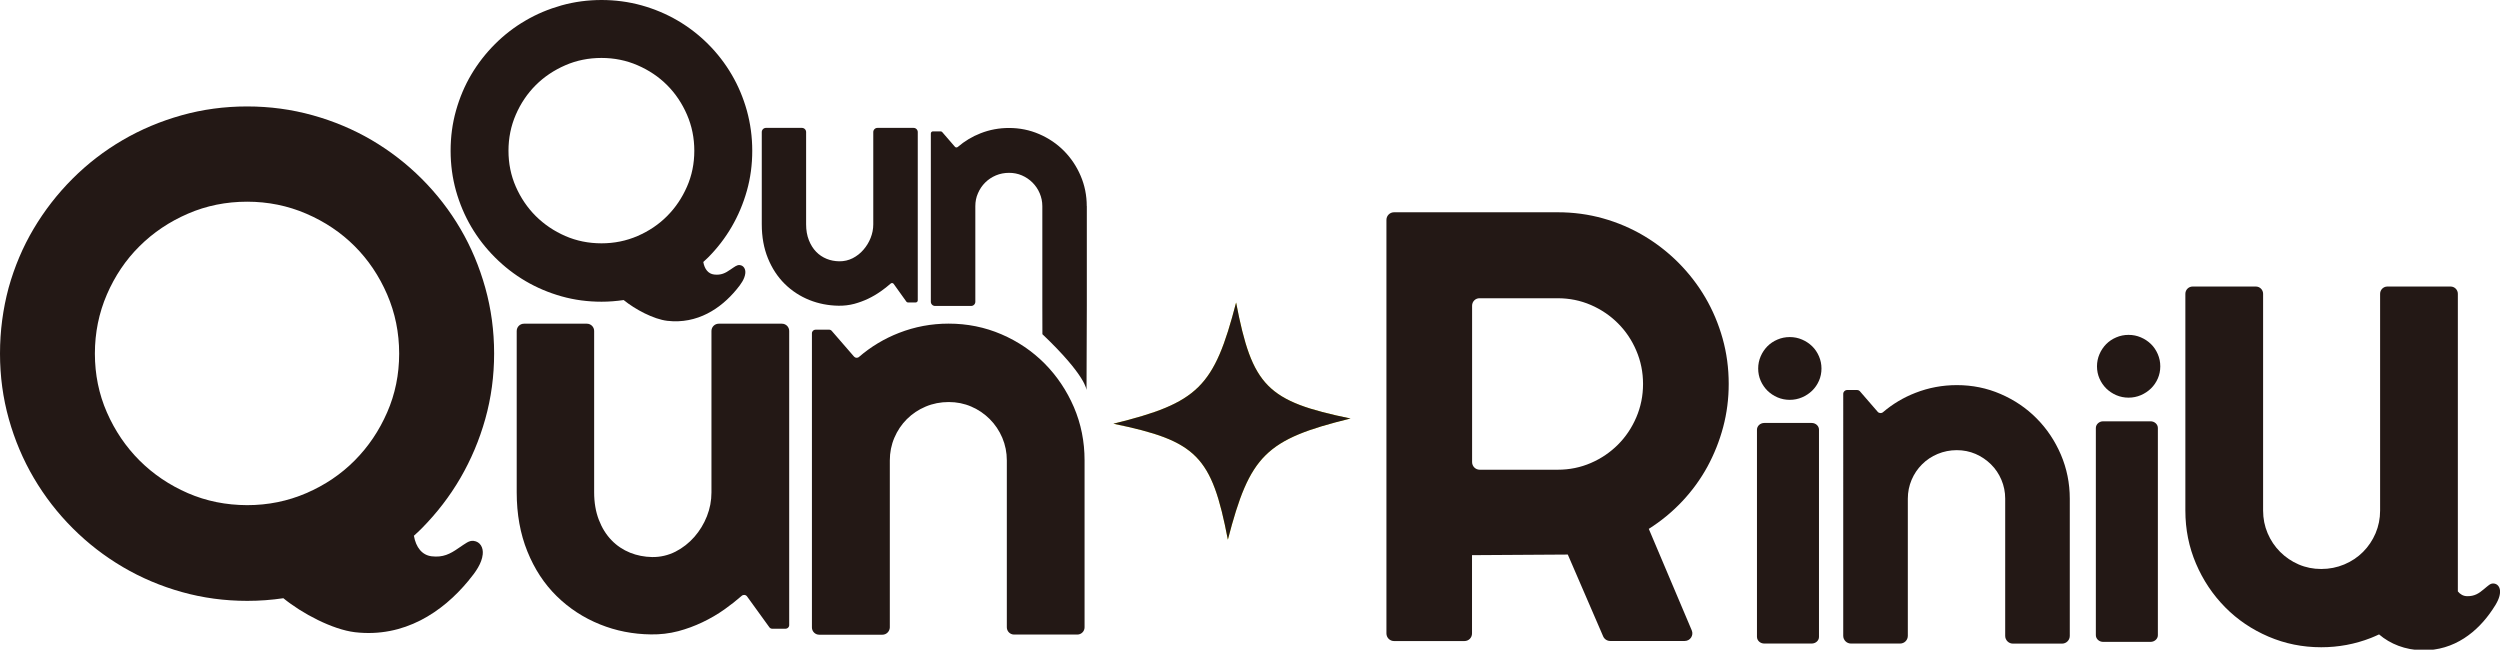
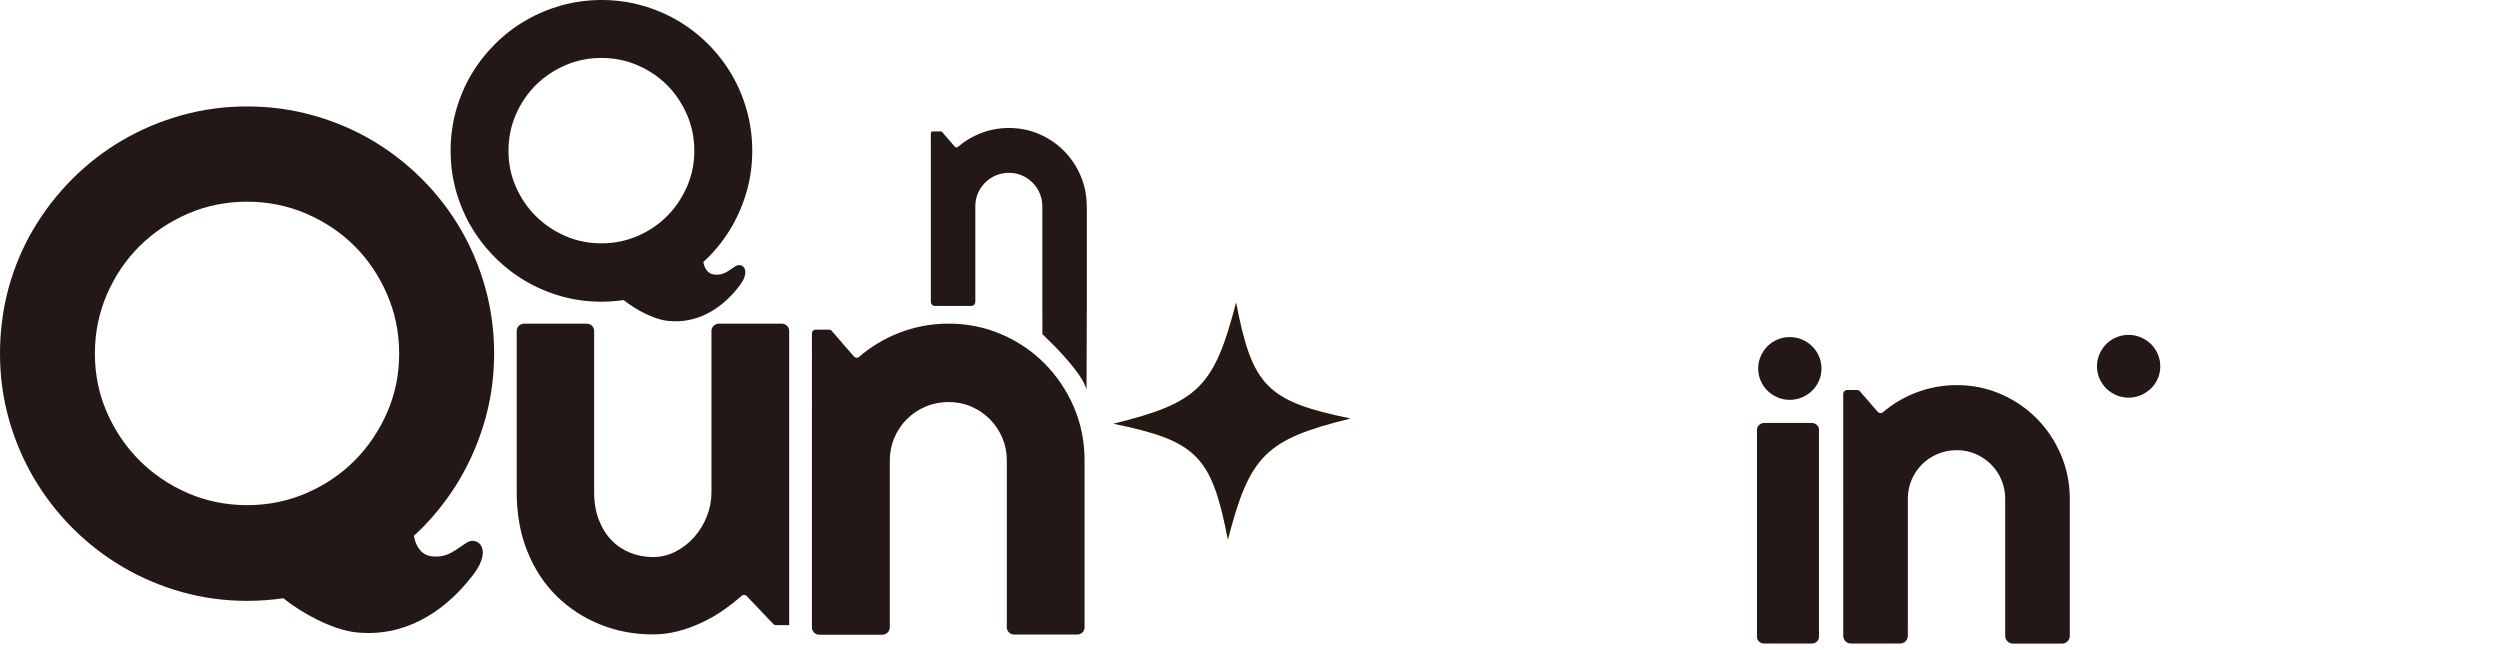
<svg xmlns="http://www.w3.org/2000/svg" version="1.1" id="レイヤー_1" x="0px" y="0px" viewBox="0 0 330.94 86" style="enable-background:new 0 0 330.94 86;" xml:space="preserve">
  <style type="text/css">
	.st0{fill:#231815;}
	.st1{fill:#F3E727;}
</style>
  <g>
    <g>
      <path class="st0" d="M60.95,63.27c1.41-2.43,2.51-5.03,3.29-7.81c0.78-2.78,1.17-5.67,1.17-8.67c0-3-0.39-5.89-1.17-8.69    c-0.78-2.79-1.87-5.39-3.29-7.81c-1.41-2.41-3.12-4.62-5.12-6.62c-2-2-4.21-3.7-6.62-5.12c-2.41-1.41-5.01-2.51-7.81-3.29    c-2.79-0.78-5.69-1.17-8.69-1.17s-5.89,0.39-8.67,1.17c-2.78,0.78-5.38,1.87-7.81,3.29c-2.42,1.41-4.64,3.12-6.64,5.12    c-2,2-3.71,4.21-5.14,6.62c-1.43,2.41-2.53,5.01-3.31,7.81C0.39,40.9,0,43.8,0,46.8c0,3,0.39,5.89,1.17,8.67    c0.78,2.78,1.88,5.38,3.31,7.81c1.43,2.43,3.14,4.64,5.14,6.64c2,2,4.21,3.71,6.64,5.14c2.43,1.43,5.03,2.53,7.81,3.31    c2.78,0.78,5.67,1.17,8.67,1.17c1.62,0,3.21-0.12,4.77-0.35c2.48,2.03,6.52,4.15,9.48,4.5c6.52,0.76,11.61-2.69,14.99-6.78    c1.03-1.23,1.79-2.34,1.92-3.52c0.1-0.89-0.32-1.68-1.2-1.79c-0.63-0.07-1.05,0.33-2.01,0.96c-1.1,0.77-2.05,1.26-3.55,1.08    c-1.26-0.15-2.08-1.17-2.35-2.72c0.36-0.33,0.72-0.65,1.06-1C57.83,67.91,59.54,65.7,60.95,63.27z M24.87,65.28    c-2.44-1.06-4.57-2.5-6.4-4.32c-1.82-1.82-3.26-3.95-4.32-6.37s-1.59-5.02-1.59-7.78c0-2.76,0.53-5.37,1.59-7.83    c1.06-2.45,2.5-4.59,4.32-6.39c1.82-1.81,3.95-3.24,6.4-4.3c2.44-1.06,5.06-1.59,7.85-1.59c2.76,0,5.37,0.53,7.83,1.59    c2.46,1.06,4.59,2.49,6.4,4.3c1.81,1.81,3.24,3.94,4.3,6.39c1.06,2.46,1.59,5.06,1.59,7.83c0,2.76-0.53,5.36-1.59,7.78    c-1.06,2.43-2.49,4.55-4.3,6.37c-1.81,1.82-3.94,3.26-6.4,4.32c-2.46,1.06-5.06,1.59-7.83,1.59    C29.93,66.86,27.31,66.34,24.87,65.28z" />
    </g>
    <g>
-       <path class="st0" d="M98.89,78.95c-0.17-0.23-0.49-0.26-0.7-0.08c-0.71,0.62-1.47,1.22-2.26,1.78c-0.94,0.67-1.93,1.24-2.96,1.73    c-1.03,0.49-2.09,0.88-3.18,1.17c-1.18,0.31-2.41,0.45-3.63,0.43c-2.38-0.03-4.62-0.47-6.72-1.32c-2.19-0.88-4.1-2.13-5.75-3.75    c-1.65-1.62-2.94-3.59-3.88-5.92c-0.94-2.32-1.41-4.93-1.41-7.82V43.81c0-0.53,0.43-0.96,0.96-0.96h8.33    c0.53,0,0.96,0.43,0.96,0.96v21.36c0,1.36,0.21,2.57,0.62,3.64c0.41,1.07,0.97,1.97,1.68,2.7c0.7,0.73,1.53,1.28,2.47,1.66    c0.9,0.36,1.87,0.55,2.9,0.57c1.07,0.02,2.15-0.23,3.11-0.72c0.95-0.49,1.78-1.14,2.49-1.95c0.7-0.8,1.26-1.72,1.66-2.73    c0.4-1.02,0.6-2.07,0.6-3.15V43.81c0-0.53,0.43-0.96,0.96-0.96h8.37c0.53,0,0.96,0.43,0.96,0.96v38.94c0,0.27-0.22,0.48-0.48,0.48    h-1.76c-0.15,0-0.3-0.07-0.39-0.2L98.89,78.95z" />
+       <path class="st0" d="M98.89,78.95c-0.17-0.23-0.49-0.26-0.7-0.08c-0.71,0.62-1.47,1.22-2.26,1.78c-0.94,0.67-1.93,1.24-2.96,1.73    c-1.03,0.49-2.09,0.88-3.18,1.17c-1.18,0.31-2.41,0.45-3.63,0.43c-2.38-0.03-4.62-0.47-6.72-1.32c-2.19-0.88-4.1-2.13-5.75-3.75    c-1.65-1.62-2.94-3.59-3.88-5.92c-0.94-2.32-1.41-4.93-1.41-7.82V43.81c0-0.53,0.43-0.96,0.96-0.96h8.33    c0.53,0,0.96,0.43,0.96,0.96v21.36c0,1.36,0.21,2.57,0.62,3.64c0.41,1.07,0.97,1.97,1.68,2.7c0.7,0.73,1.53,1.28,2.47,1.66    c0.9,0.36,1.87,0.55,2.9,0.57c1.07,0.02,2.15-0.23,3.11-0.72c0.95-0.49,1.78-1.14,2.49-1.95c0.7-0.8,1.26-1.72,1.66-2.73    c0.4-1.02,0.6-2.07,0.6-3.15V43.81c0-0.53,0.43-0.96,0.96-0.96h8.37c0.53,0,0.96,0.43,0.96,0.96v38.94h-1.76c-0.15,0-0.3-0.07-0.39-0.2L98.89,78.95z" />
    </g>
    <g>
      <path class="st0" d="M116.81,84.02h-8.37c-0.53,0-0.96-0.43-0.96-0.96V44.12c0-0.27,0.22-0.48,0.48-0.48h1.79    c0.14,0,0.27,0.06,0.36,0.17l2.94,3.39c0.17,0.2,0.47,0.22,0.67,0.04c1.57-1.35,3.33-2.41,5.28-3.17c2.1-0.82,4.29-1.23,6.58-1.23    c2.46,0,4.79,0.47,6.98,1.41c2.19,0.94,4.1,2.24,5.73,3.88c1.63,1.65,2.92,3.57,3.87,5.77c0.94,2.2,1.41,4.54,1.41,7.03v22.11    c0,0.53-0.43,0.96-0.96,0.96h-8.37c-0.53,0-0.96-0.43-0.96-0.96V60.95c0-1.06-0.2-2.05-0.6-3c-0.4-0.94-0.96-1.77-1.66-2.47    c-0.7-0.7-1.52-1.26-2.45-1.66c-0.93-0.4-1.92-0.6-2.98-0.6c-1.08,0-2.1,0.2-3.05,0.6c-0.96,0.4-1.78,0.96-2.49,1.66    c-0.7,0.7-1.26,1.53-1.66,2.47c-0.4,0.94-0.6,1.94-0.6,3v22.11C117.77,83.59,117.34,84.02,116.81,84.02z" />
    </g>
    <g>
      <g>
        <path class="st1" d="M178.78,55.4c-11.23,2.76-13.34,4.85-16.24,16.04c-2.13-11.08-4.1-13.08-15.15-15.35     c11.23-2.76,13.34-4.85,16.24-16.04C165.76,51.14,167.73,53.13,178.78,55.4z" />
      </g>
      <g>
        <path class="st0" d="M178.78,55.4c-11.23,2.76-13.34,4.85-16.24,16.04c-2.13-11.08-4.1-13.08-15.15-15.35     c11.23-2.76,13.34-4.85,16.24-16.04C165.76,51.14,167.73,53.13,178.78,55.4z" />
      </g>
    </g>
    <path class="st0" d="M241.12,48.78c0,0.58-0.11,1.12-0.33,1.62c-0.22,0.5-0.52,0.94-0.9,1.31c-0.38,0.37-0.83,0.67-1.34,0.89   c-0.51,0.22-1.06,0.33-1.63,0.33c-0.58,0-1.12-0.11-1.63-0.33c-0.51-0.22-0.95-0.52-1.33-0.89c-0.37-0.37-0.67-0.81-0.89-1.31   c-0.22-0.5-0.33-1.04-0.33-1.62c0-0.56,0.11-1.1,0.33-1.61c0.22-0.51,0.52-0.95,0.89-1.33c0.37-0.37,0.81-0.67,1.33-0.89   c0.51-0.22,1.05-0.33,1.63-0.33c0.58,0,1.12,0.11,1.63,0.33c0.51,0.22,0.96,0.52,1.34,0.89c0.38,0.37,0.68,0.82,0.9,1.33   C241.01,47.68,241.12,48.22,241.12,48.78z" />
    <path class="st0" d="M251.53,85.19h-6.51c-0.56,0-1.02-0.46-1.02-1.02V52.14c0-0.28,0.23-0.51,0.51-0.51h1.32   c0.15,0,0.29,0.06,0.39,0.18l2.34,2.7c0.18,0.21,0.5,0.23,0.71,0.05c1.28-1.09,2.72-1.95,4.3-2.56c1.74-0.68,3.57-1.02,5.47-1.02   c2.05,0,3.98,0.39,5.8,1.18s3.41,1.86,4.76,3.23c1.36,1.37,2.43,2.97,3.21,4.79c0.78,1.83,1.18,3.78,1.18,5.84v18.16   c0,0.56-0.46,1.02-1.02,1.02h-6.51c-0.56,0-1.02-0.46-1.02-1.02V66.01c0-0.88-0.17-1.71-0.5-2.49c-0.33-0.78-0.79-1.47-1.38-2.05   c-0.59-0.58-1.26-1.04-2.04-1.38c-0.77-0.33-1.6-0.5-2.48-0.5c-0.9,0-1.74,0.17-2.54,0.5c-0.79,0.33-1.48,0.79-2.07,1.38   c-0.59,0.59-1.05,1.27-1.38,2.05c-0.33,0.78-0.5,1.61-0.5,2.49v18.16C252.55,84.73,252.1,85.19,251.53,85.19z" />
    <path class="st0" d="M239.82,85.19h-6.27c-0.54,0-0.97-0.4-0.97-0.89V56.88c0-0.49,0.44-0.89,0.97-0.89h6.27   c0.54,0,0.97,0.4,0.97,0.89V84.3C240.8,84.79,240.36,85.19,239.82,85.19z" />
    <path class="st0" d="M285.97,48.49c0,0.58-0.11,1.12-0.33,1.62c-0.22,0.5-0.52,0.94-0.9,1.31c-0.38,0.37-0.83,0.67-1.34,0.89   c-0.51,0.22-1.06,0.33-1.63,0.33c-0.58,0-1.12-0.11-1.63-0.33c-0.51-0.22-0.95-0.52-1.33-0.89c-0.37-0.37-0.67-0.81-0.89-1.31   c-0.22-0.5-0.33-1.04-0.33-1.62c0-0.56,0.11-1.1,0.33-1.61c0.22-0.51,0.52-0.95,0.89-1.33c0.37-0.37,0.81-0.67,1.33-0.89   c0.51-0.22,1.05-0.33,1.63-0.33c0.58,0,1.12,0.11,1.63,0.33c0.51,0.22,0.96,0.52,1.34,0.89c0.38,0.37,0.68,0.82,0.9,1.33   C285.86,47.39,285.97,47.92,285.97,48.49z" />
-     <path class="st0" d="M284.68,84.97h-6.27c-0.54,0-0.97-0.4-0.97-0.89V56.66c0-0.49,0.44-0.89,0.97-0.89h6.27   c0.54,0,0.97,0.4,0.97,0.89v27.43C285.65,84.57,285.21,84.97,284.68,84.97z" />
    <g>
-       <path class="st0" d="M193.86,84.86h-9.32c-0.56,0-1.01-0.45-1.01-1.01V29.11c0-0.56,0.45-1.01,1.01-1.01h21.67    c2.08,0,4.08,0.27,6,0.81c1.92,0.54,3.72,1.31,5.39,2.3c1.67,0.99,3.2,2.18,4.58,3.56c1.38,1.39,2.57,2.92,3.56,4.61    c0.99,1.69,1.75,3.5,2.29,5.42c0.54,1.93,0.81,3.93,0.81,6.02c0,1.95-0.24,3.85-0.73,5.7c-0.49,1.85-1.19,3.6-2.09,5.26    c-0.91,1.66-2.02,3.19-3.34,4.59c-1.32,1.4-2.79,2.61-4.42,3.64l5.69,13.44c0.28,0.66-0.21,1.4-0.93,1.4h-9.87    c-0.4,0-0.77-0.24-0.93-0.61l-4.68-10.83l-12.68,0.08v10.35C194.87,84.41,194.42,84.86,193.86,84.86z M194.87,40.47v20.7    c0,0.56,0.45,1.01,1.01,1.01h10.33c1.55,0,3.02-0.3,4.38-0.89c1.37-0.59,2.57-1.41,3.59-2.43c1.03-1.03,1.84-2.24,2.43-3.62    s0.89-2.86,0.89-4.41c0-1.56-0.3-3.03-0.89-4.41c-0.59-1.39-1.4-2.59-2.43-3.62c-1.03-1.03-2.23-1.84-3.59-2.43    c-1.37-0.59-2.83-0.89-4.38-0.89h-10.33C195.32,39.46,194.87,39.91,194.87,40.47z" />
-     </g>
-     <path class="st0" d="M330.05,77.24c-0.41-0.01-0.66,0.28-1.24,0.75c-0.67,0.57-1.25,0.95-2.23,0.93c-0.5-0.01-0.9-0.24-1.22-0.63   v-39.4c0-0.53-0.43-0.96-0.96-0.96h-8.37c-0.53,0-0.96,0.43-0.96,0.96v28.7c0,1.06-0.2,2.05-0.6,3c-0.4,0.94-0.96,1.77-1.66,2.47   c-0.7,0.7-1.53,1.26-2.49,1.66c-0.96,0.4-1.97,0.6-3.05,0.6c-1.06,0-2.05-0.2-2.98-0.6c-0.93-0.4-1.75-0.96-2.45-1.66   c-0.7-0.7-1.26-1.53-1.66-2.47c-0.4-0.94-0.6-1.94-0.6-3v-28.7c0-0.53-0.43-0.96-0.96-0.96h-8.37c-0.53,0-0.96,0.43-0.96,0.96v28.7   c0,2.49,0.47,4.83,1.41,7.03c0.94,2.2,2.23,4.12,3.86,5.77c1.63,1.65,3.54,2.94,5.73,3.88c2.19,0.94,4.51,1.41,6.98,1.41   c2.29,0,4.48-0.41,6.58-1.23c0.37-0.14,0.72-0.31,1.08-0.47c1.48,1.27,3.48,2.06,5.72,2.1c4.28,0.07,7.36-2.49,9.28-5.36   c0.59-0.86,1.01-1.63,1.02-2.4C330.95,77.74,330.63,77.25,330.05,77.24z" />
+       </g>
    <path class="st0" d="M96.86,30.02c0.86-1.48,1.53-3.07,2.01-4.77c0.48-1.7,0.71-3.46,0.71-5.29s-0.24-3.6-0.71-5.31   c-0.48-1.71-1.14-3.29-2.01-4.77c-0.86-1.47-1.9-2.82-3.12-4.04c-1.22-1.22-2.57-2.26-4.04-3.12c-1.47-0.86-3.06-1.53-4.77-2.01   C83.23,0.24,81.46,0,79.63,0c-1.83,0-3.6,0.24-5.29,0.71c-1.7,0.48-3.29,1.14-4.77,2.01c-1.48,0.86-2.83,1.9-4.05,3.12   c-1.22,1.22-2.27,2.57-3.14,4.04c-0.87,1.47-1.54,3.06-2.02,4.77c-0.48,1.71-0.71,3.47-0.71,5.31s0.24,3.6,0.71,5.29   c0.48,1.7,1.15,3.29,2.02,4.77c0.87,1.48,1.92,2.83,3.14,4.05c1.22,1.22,2.57,2.27,4.05,3.14c1.48,0.87,3.07,1.54,4.77,2.02   c1.7,0.48,3.46,0.71,5.29,0.71c0.99,0,1.97-0.08,2.93-0.22c1.52,1.24,3.97,2.54,5.78,2.75c3.98,0.46,7.09-1.64,9.15-4.14   c0.63-0.75,1.09-1.43,1.17-2.15c0.06-0.54-0.2-1.03-0.73-1.09c-0.38-0.04-0.64,0.2-1.23,0.59c-0.67,0.47-1.25,0.77-2.17,0.66   c-0.77-0.09-1.27-0.72-1.43-1.66c0.22-0.2,0.44-0.4,0.65-0.61C94.96,32.85,96,31.5,96.86,30.02z M74.83,31.24   c-1.49-0.65-2.79-1.53-3.91-2.64c-1.11-1.11-1.99-2.41-2.64-3.89c-0.65-1.48-0.97-3.07-0.97-4.75c0-1.69,0.32-3.28,0.97-4.78   c0.65-1.5,1.53-2.8,2.64-3.91s2.42-1.98,3.91-2.63c1.49-0.65,3.09-0.97,4.79-0.97c1.69,0,3.28,0.32,4.78,0.97   c1.5,0.65,2.8,1.52,3.91,2.63c1.1,1.1,1.98,2.41,2.63,3.91c0.65,1.5,0.97,3.09,0.97,4.78c0,1.69-0.32,3.27-0.97,4.75   c-0.65,1.48-1.52,2.78-2.63,3.89c-1.1,1.11-2.41,1.99-3.91,2.64c-1.5,0.65-3.09,0.97-4.78,0.97   C77.92,32.21,76.32,31.89,74.83,31.24z" />
    <g>
-       <path class="st0" d="M118.3,37.58c-0.09-0.13-0.28-0.15-0.4-0.04c-0.41,0.36-0.84,0.7-1.3,1.02c-0.54,0.38-1.1,0.71-1.69,0.99    c-0.59,0.28-1.2,0.5-1.82,0.67c-0.68,0.18-1.38,0.26-2.08,0.25c-1.36-0.02-2.64-0.27-3.85-0.75c-1.25-0.5-2.35-1.22-3.29-2.15    c-0.94-0.93-1.68-2.06-2.22-3.39c-0.54-1.33-0.81-2.82-0.81-4.48V17.48c0-0.3,0.25-0.55,0.55-0.55h4.77c0.3,0,0.55,0.25,0.55,0.55    V29.7c0,0.78,0.12,1.47,0.36,2.08c0.24,0.61,0.56,1.13,0.96,1.54c0.4,0.42,0.87,0.73,1.41,0.95c0.52,0.21,1.07,0.31,1.66,0.32    c0.61,0.01,1.23-0.13,1.78-0.41c0.54-0.28,1.02-0.65,1.42-1.12c0.4-0.46,0.72-0.98,0.95-1.56c0.23-0.58,0.35-1.18,0.35-1.8V17.48    c0-0.3,0.25-0.55,0.55-0.55h4.79c0.3,0,0.55,0.25,0.55,0.55v22.28c0,0.15-0.12,0.28-0.28,0.28h-1.01c-0.09,0-0.17-0.04-0.22-0.11    L118.3,37.58z" />
-     </g>
+       </g>
    <path class="st0" d="M143.86,27.29c0-1.42-0.27-2.76-0.81-4.02c-0.54-1.26-1.28-2.36-2.21-3.3c-0.93-0.94-2.03-1.68-3.28-2.22   c-1.25-0.54-2.58-0.81-3.99-0.81c-1.31,0-2.56,0.23-3.76,0.7c-1.11,0.43-2.12,1.04-3.02,1.81c-0.12,0.1-0.29,0.09-0.38-0.02   l-1.68-1.94c-0.05-0.06-0.13-0.1-0.21-0.1h-1.02c-0.15,0-0.28,0.12-0.28,0.28v22.28c0,0.3,0.25,0.55,0.55,0.55h4.79   c0.3,0,0.55-0.25,0.55-0.55V27.29c0-0.6,0.11-1.18,0.35-1.71c0.23-0.54,0.55-1.01,0.95-1.41c0.4-0.4,0.88-0.72,1.42-0.95   c0.55-0.23,1.13-0.34,1.75-0.34c0.6,0,1.17,0.11,1.7,0.34c0.53,0.23,1,0.55,1.4,0.95c0.4,0.4,0.72,0.87,0.95,1.41   c0.23,0.54,0.35,1.11,0.35,1.71v13.2l0.01,3.75c5.85,5.56,5.84,7.41,5.84,7.41l0.04-11.16h0V27.29z" />
  </g>
</svg>